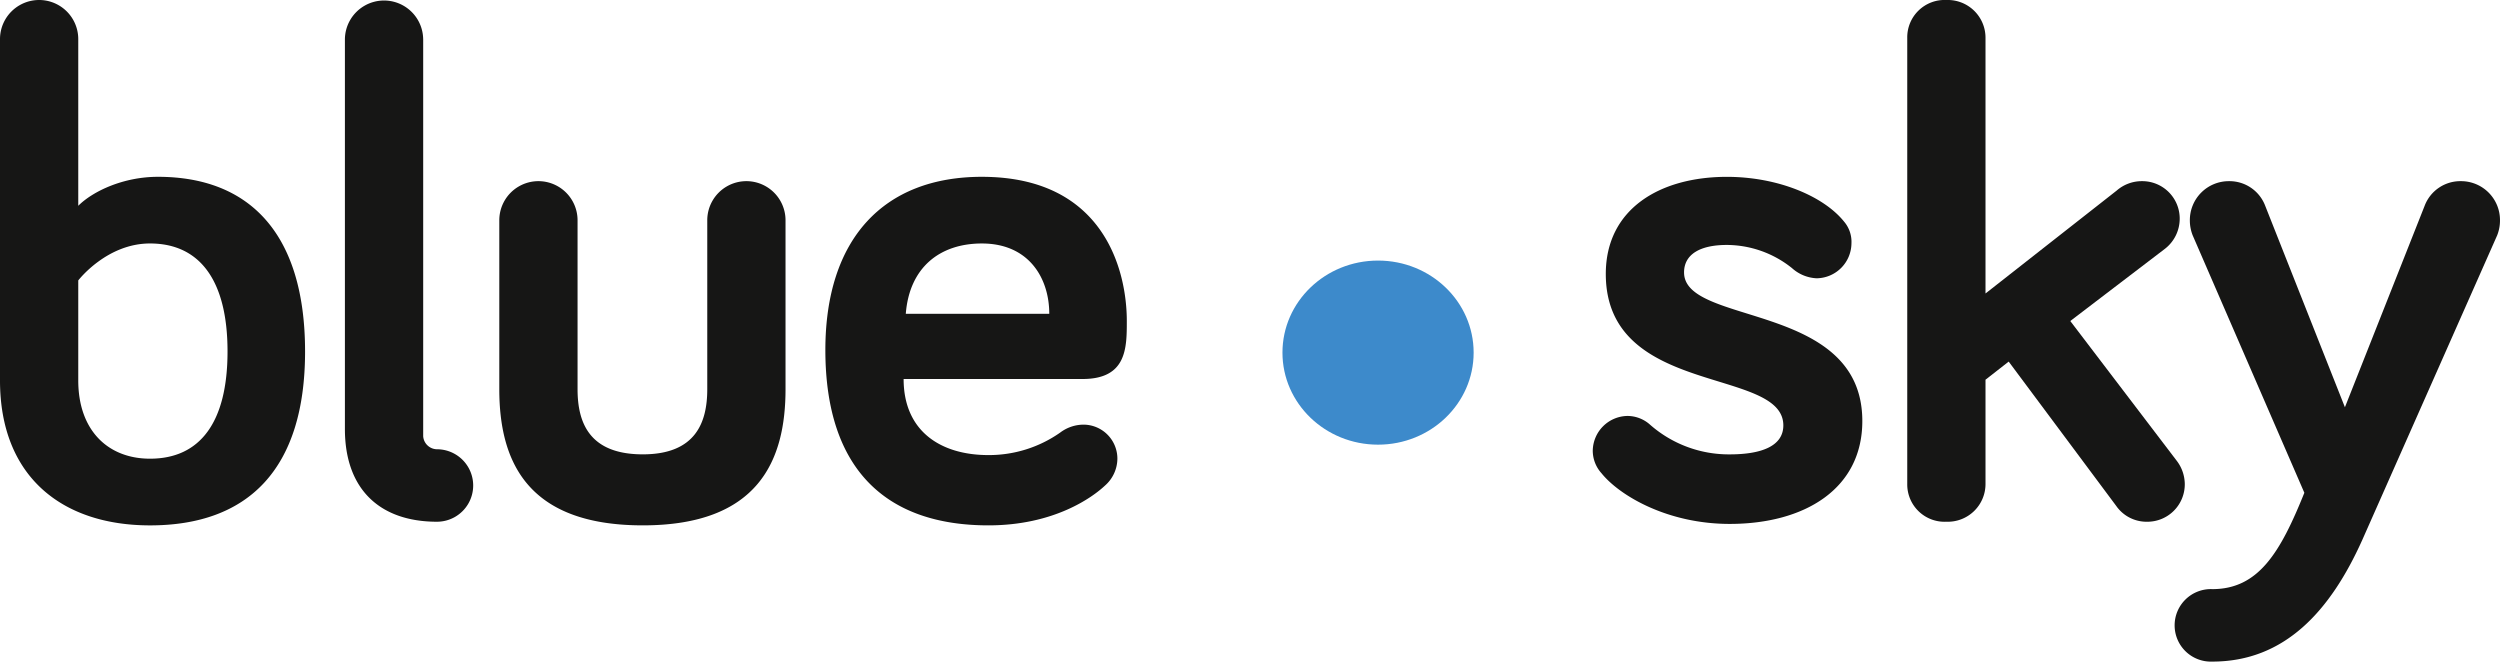
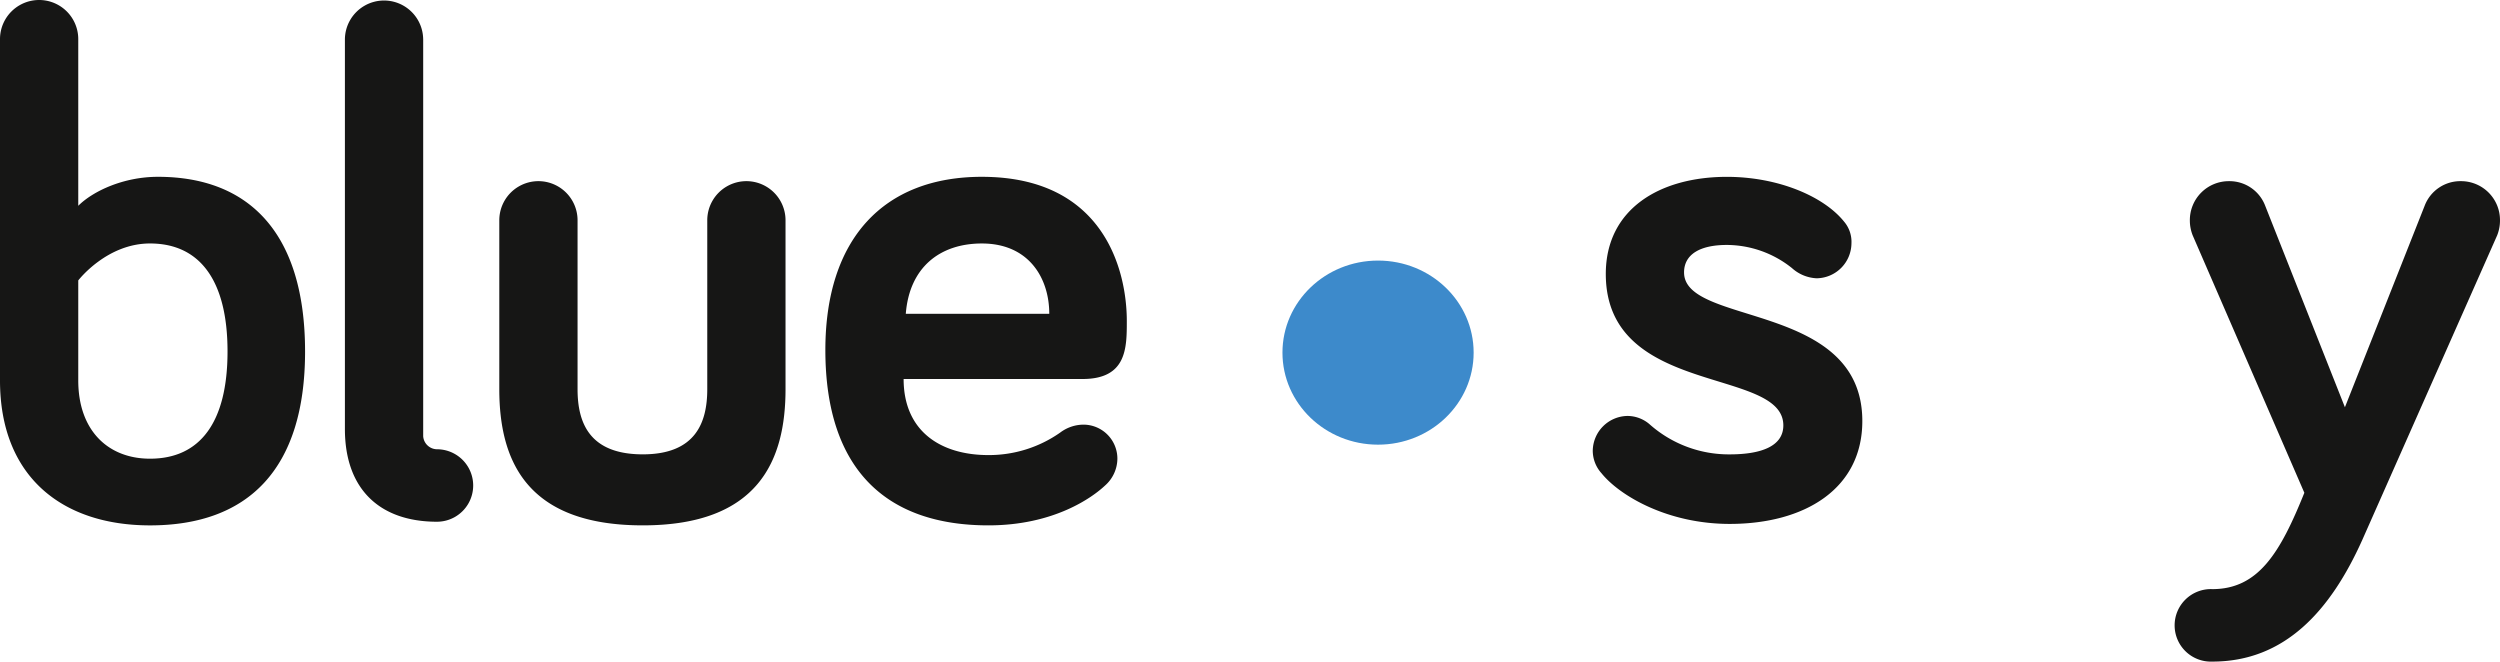
<svg xmlns="http://www.w3.org/2000/svg" width="353.081" height="93.438" viewBox="0 0 353.081 93.438">
  <g id="Group_1" data-name="Group 1" transform="translate(-85.305 -59.747)">
    <path id="Path_1" data-name="Path 1" d="M43.086,49.635C43.086,66.316,35,74.2,21.185,74.2,8.8,74.2,0,67.34,0,53.728V5.526a5.526,5.526,0,1,1,11.053,0V29.064C13.1,27.017,17.4,24.97,22.31,24.97c12.895,0,20.775,7.983,20.775,24.664M11.053,53.728c0,7.062,4.2,11.053,10.132,11.053,7.061,0,10.95-5.117,10.95-15.147,0-10.132-3.991-15.249-10.95-15.249-6.141,0-10.132,5.219-10.132,5.219Z" transform="translate(85.305 59.748)" fill="#161615" />
    <path id="Path_2" data-name="Path 2" d="M123.279,5.526V61.609a1.977,1.977,0,0,0,1.944,1.842,5.117,5.117,0,1,1,0,10.234c-7.982,0-13-4.5-13-13.1V5.526a5.527,5.527,0,0,1,11.053,0" transform="translate(21.794 59.747)" fill="#161615" />
    <path id="Path_3" data-name="Path 3" d="M173.5,64.467V88.313c0,4.708,1.637,9.21,9.211,9.21,7.471,0,9.108-4.5,9.108-9.21V64.467a5.526,5.526,0,1,1,11.053,0V88.313c0,10.03-3.787,19.24-20.161,19.24-16.477,0-20.264-9.21-20.264-19.24V64.467a5.526,5.526,0,1,1,11.053,0" transform="translate(-6.625 26.392)" fill="#161615" />
    <path id="Path_4" data-name="Path 4" d="M290.642,57.526c17.3,0,20.469,13.3,20.469,20.366,0,3.787,0,8.188-6.243,8.188H279.589c0,7.368,5.219,10.746,11.974,10.746a17.513,17.513,0,0,0,10.132-3.173,5.513,5.513,0,0,1,3.275-1.126,4.8,4.8,0,0,1,4.81,4.81,5.112,5.112,0,0,1-1.739,3.787c-1.74,1.637-7.164,5.629-16.477,5.629-14.225,0-23.027-7.675-23.027-24.767,0-15.658,8.187-24.46,22.106-24.46M279.9,76.869H300.16c0-5.015-2.866-9.927-9.518-9.927-5.935,0-10.234,3.377-10.745,9.927" transform="translate(-66.664 27.193)" fill="#161615" />
    <path id="Path_5" data-name="Path 5" d="M531.11,71.035c0,7.574,25.176,4.094,25.176,20.981,0,9.62-8.187,14.532-18.728,14.532-8.8,0-15.556-3.991-18.115-7.164a4.761,4.761,0,0,1-1.228-3.172,4.981,4.981,0,0,1,4.912-4.913,4.806,4.806,0,0,1,3.173,1.228,16.845,16.845,0,0,0,11.258,4.2c4.605,0,7.573-1.228,7.573-4.093,0-8.29-25.074-3.991-25.074-21.39,0-9.21,7.675-13.714,17.091-13.714,7.266,0,13.714,2.763,16.579,6.345a4.415,4.415,0,0,1,1.024,3.07,4.981,4.981,0,0,1-4.913,4.912,5.565,5.565,0,0,1-3.48-1.433,14.8,14.8,0,0,0-9.211-3.275c-3.787,0-6.038,1.33-6.038,3.889" transform="translate(-207.961 27.193)" fill="#161615" />
-     <path id="Path_6" data-name="Path 6" d="M650.112,71.536,634.863,51.067l-3.275,2.559V68.363a5.333,5.333,0,0,1-5.526,5.322,5.274,5.274,0,0,1-5.527-5.322V5.321A5.274,5.274,0,0,1,626.062,0a5.333,5.333,0,0,1,5.526,5.322V41.448l18.524-14.533a5.405,5.405,0,0,1,3.582-1.33,5.286,5.286,0,0,1,5.322,5.322,5.381,5.381,0,0,1-2.047,4.2L643.562,45.337l15.044,19.752a5.5,5.5,0,0,1,1.126,3.275,5.286,5.286,0,0,1-5.322,5.322,5.225,5.225,0,0,1-4.3-2.149" transform="translate(-265.865 59.748)" fill="#161615" />
    <path id="Path_7" data-name="Path 7" d="M725.851,102.948,710.09,66.617a5.716,5.716,0,0,1-.409-2.149,5.5,5.5,0,0,1,5.526-5.526,5.39,5.39,0,0,1,5.117,3.48l11.257,28.451L742.84,62.421a5.389,5.389,0,0,1,5.117-3.48,5.5,5.5,0,0,1,5.526,5.526,5.708,5.708,0,0,1-.409,2.149L734.038,109.6c-4.5,10.03-10.95,17.193-21.184,17.193a5.121,5.121,0,1,1,0-10.234c6.549,0,9.62-5.219,13-13.611" transform="translate(-315.098 26.392)" fill="#161615" />
    <ellipse id="Ellipse_1" data-name="Ellipse 1" cx="13.5" cy="13" rx="13.5" ry="13" transform="translate(266.43 96.548)" fill="#3d8acb" />
  </g>
</svg>